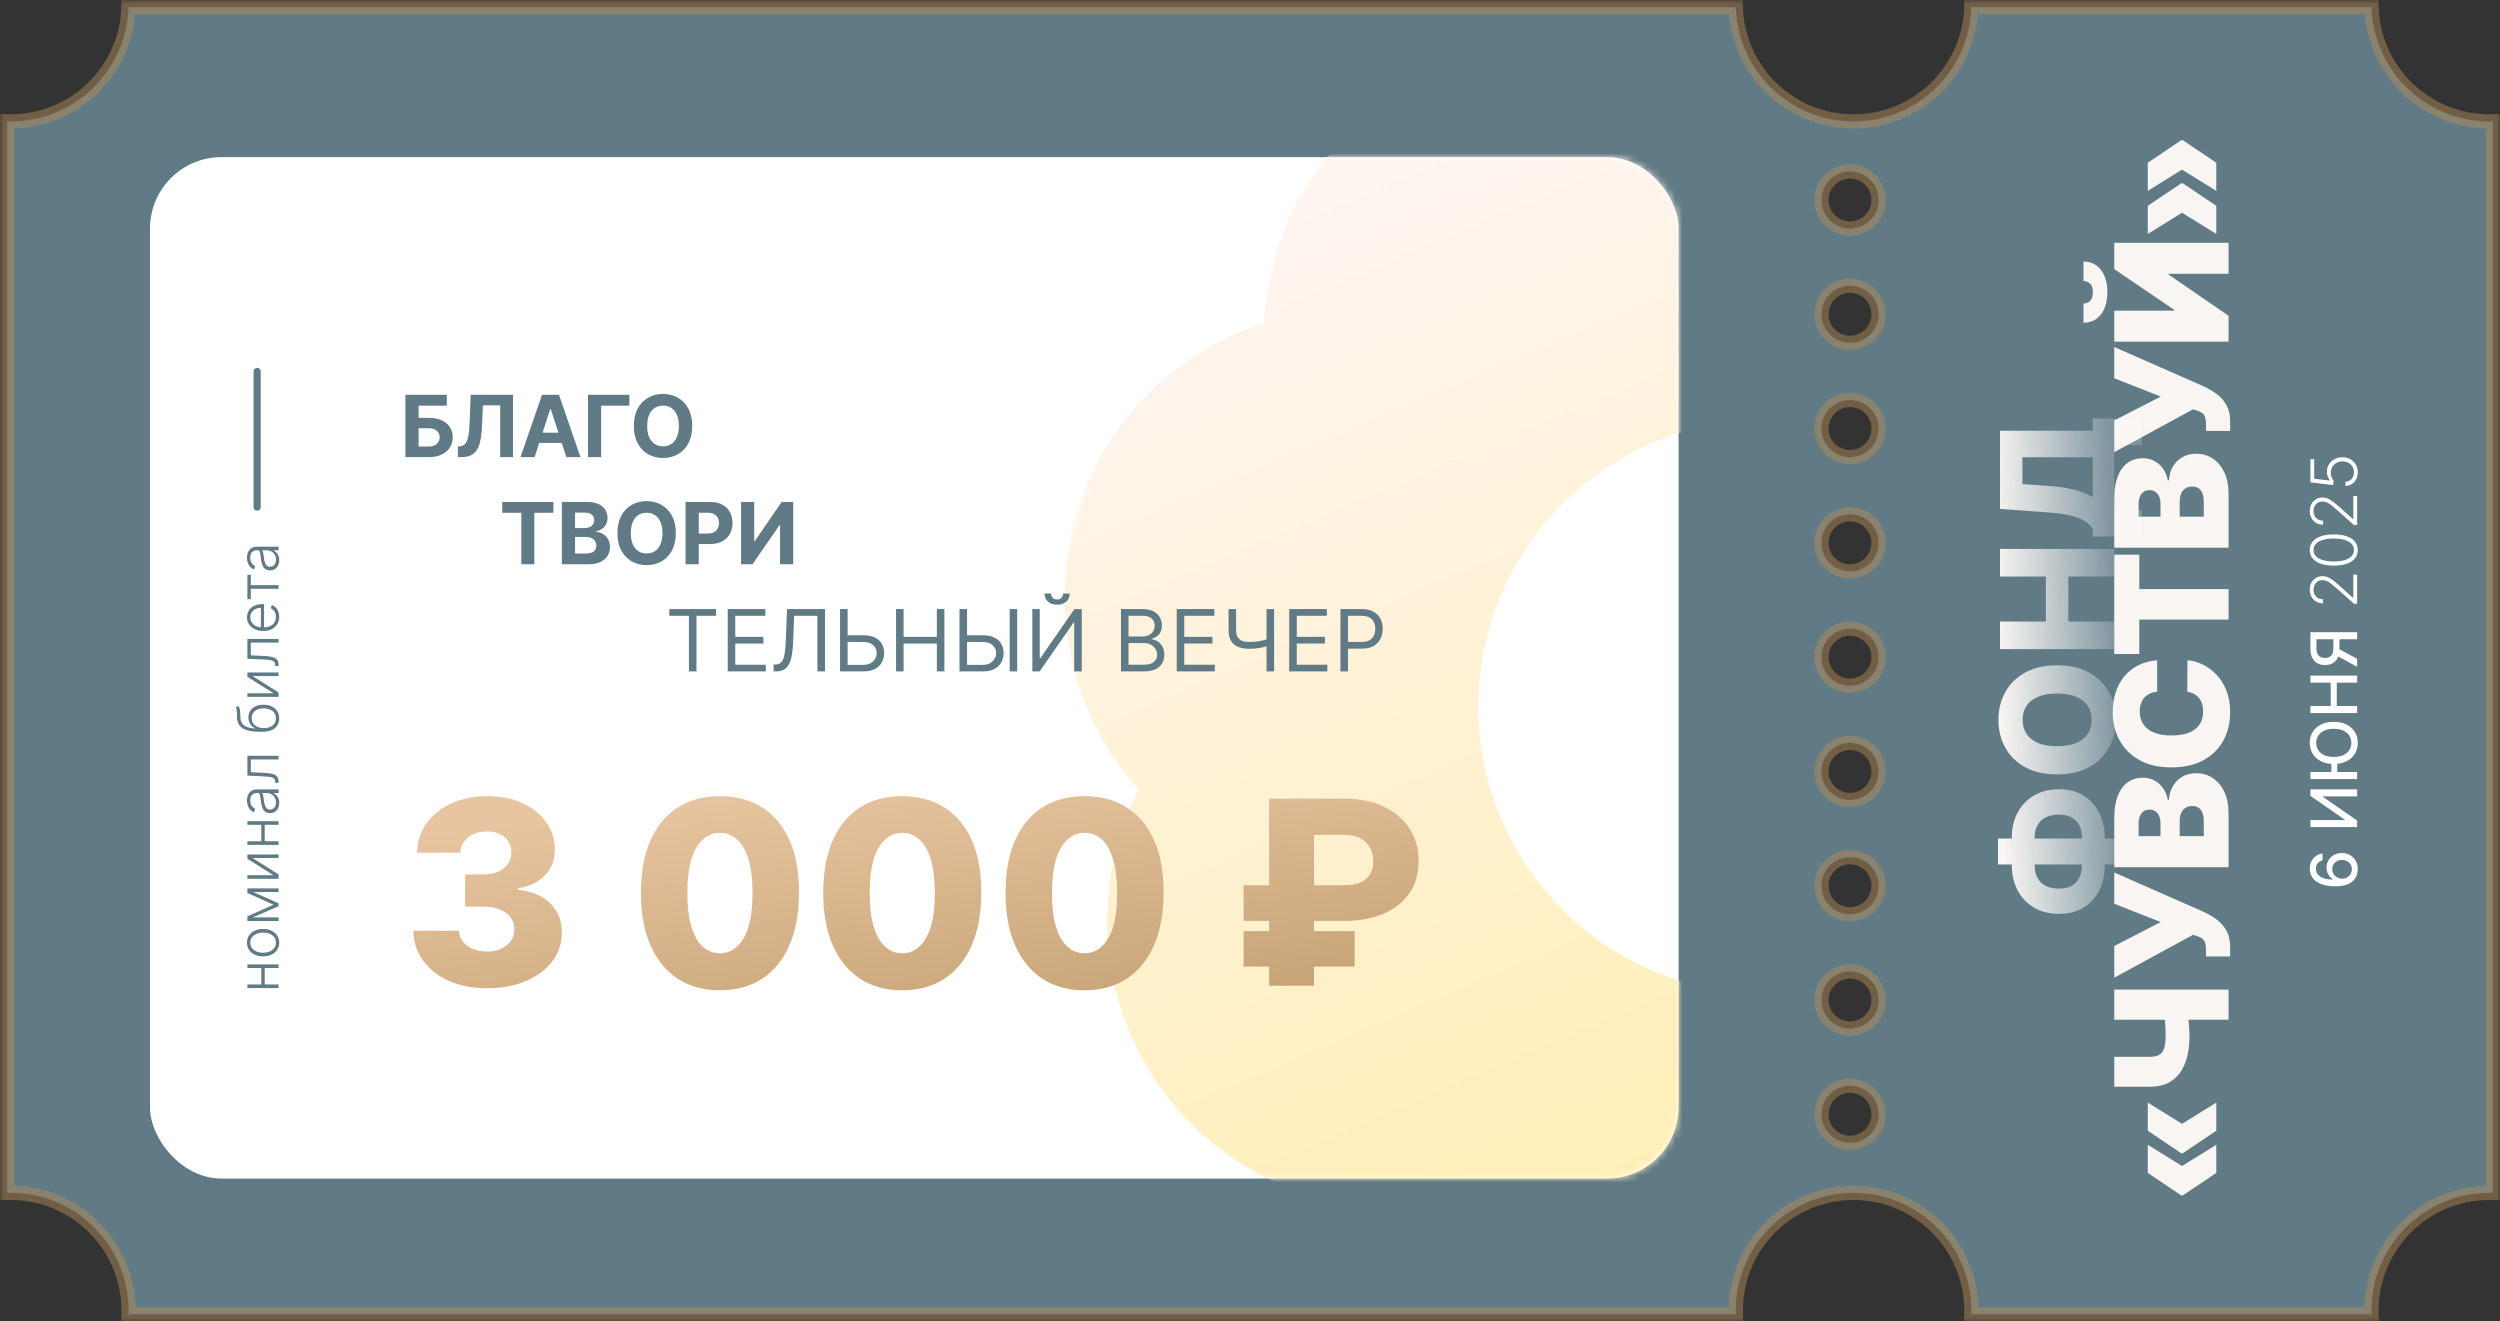
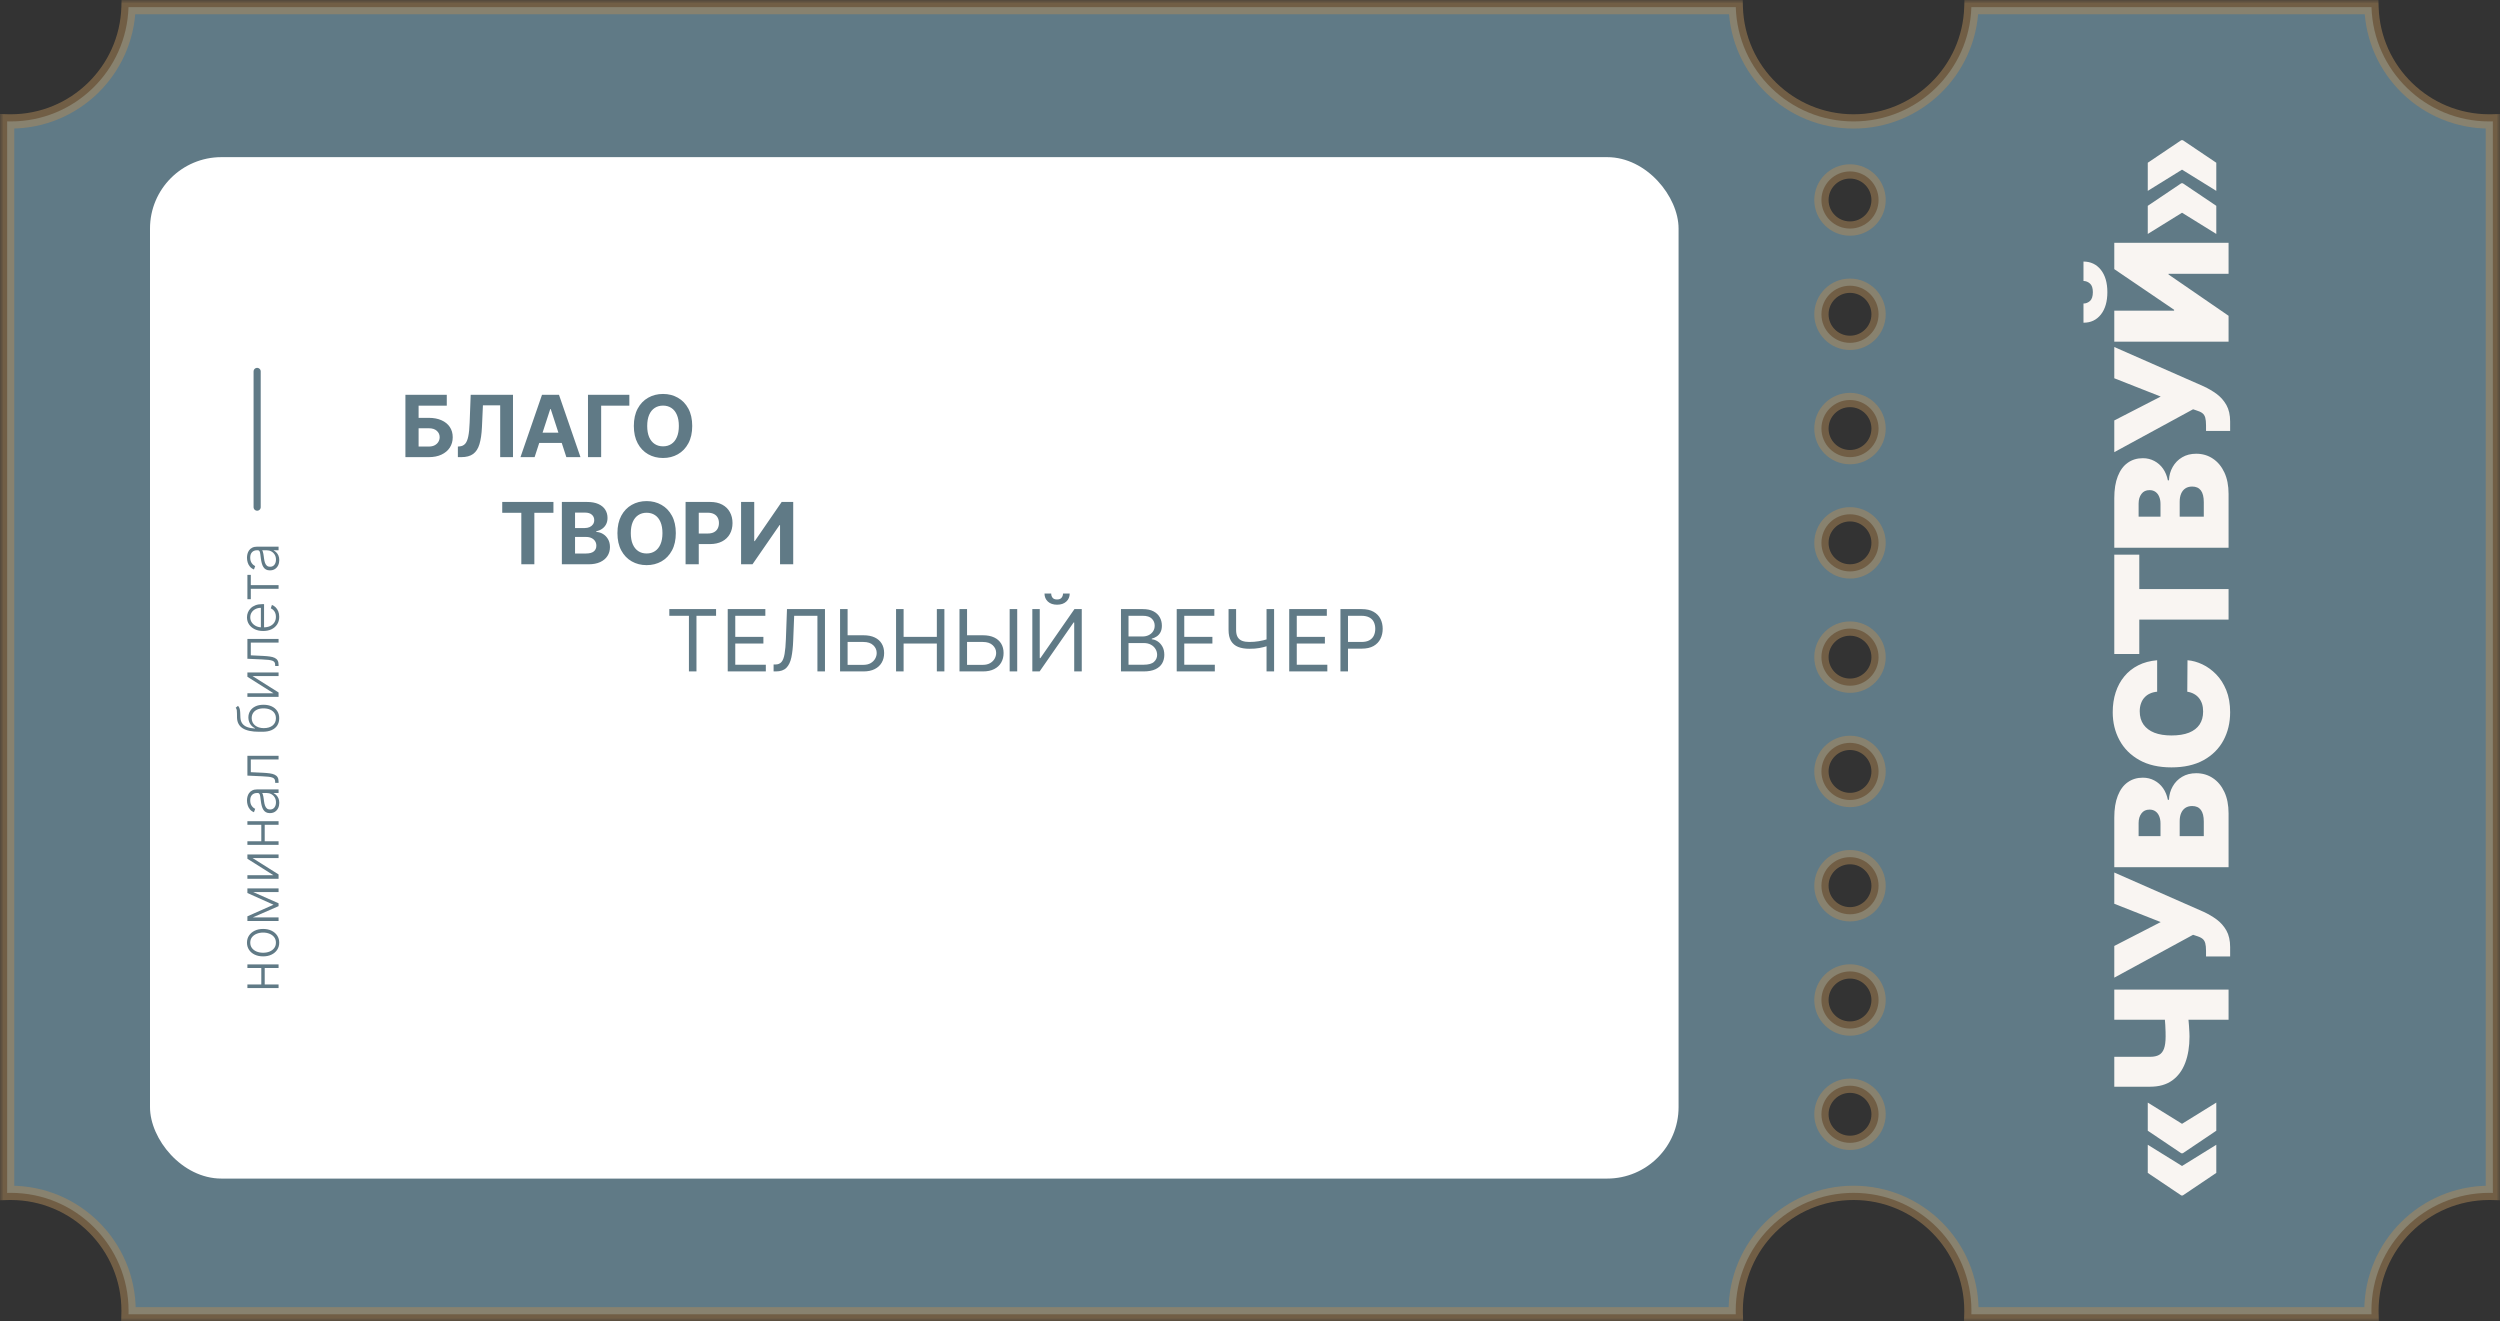
<svg xmlns="http://www.w3.org/2000/svg" width="350" height="185" viewBox="0 0 350 185" fill="none">
  <rect x="0" y="0" width="350" height="185" fill="#333333" stroke="none" />
  <mask id="path-1-outside-1_2171_1571" maskUnits="userSpaceOnUse" x="0" y="0" width="350" height="185" fill="black">
    <rect fill="white" width="350" height="185" />
    <path d="M243.009 1C243.273 9.881 250.555 17 259.5 17C268.445 17 275.727 9.881 275.991 1H332.009C332.273 9.881 339.555 17 348.5 17C348.667 17 348.834 16.996 349 16.991V167.008C348.834 167.003 348.667 167 348.5 167C339.387 167 332 174.387 332 183.5C332 183.667 332.004 183.834 332.009 184H275.991C275.996 183.834 276 183.667 276 183.5C276 174.387 268.613 167 259.5 167C250.387 167 243 174.387 243 183.5C243 183.667 243.004 183.834 243.009 184H17.991C17.996 183.834 18 183.667 18 183.5C18 174.387 10.613 167 1.5 167C1.333 167 1.166 167.003 1 167.008V16.991C1.166 16.996 1.333 17 1.5 17C10.445 17 17.727 9.881 17.991 1H243.009ZM259 152C256.791 152 255 153.791 255 156C255 158.209 256.791 160 259 160C261.209 160 263 158.209 263 156C263 153.791 261.209 152 259 152ZM259 136C256.791 136 255 137.791 255 140C255 142.209 256.791 144 259 144C261.209 144 263 142.209 263 140C263 137.791 261.209 136 259 136ZM259 120C256.791 120 255 121.791 255 124C255 126.209 256.791 128 259 128C261.209 128 263 126.209 263 124C263 121.791 261.209 120 259 120ZM259 104C256.791 104 255 105.791 255 108C255 110.209 256.791 112 259 112C261.209 112 263 110.209 263 108C263 105.791 261.209 104 259 104ZM259 88C256.791 88 255 89.791 255 92C255 94.209 256.791 96 259 96C261.209 96 263 94.209 263 92C263 89.791 261.209 88 259 88ZM259 72C256.791 72 255 73.791 255 76C255 78.209 256.791 80 259 80C261.209 80 263 78.209 263 76C263 73.791 261.209 72 259 72ZM259 56C256.791 56 255 57.791 255 60C255 62.209 256.791 64 259 64C261.209 64 263 62.209 263 60C263 57.791 261.209 56 259 56ZM259 40C256.791 40 255 41.791 255 44C255 46.209 256.791 48 259 48C261.209 48 263 46.209 263 44C263 41.791 261.209 40 259 40ZM259 24C256.791 24 255 25.791 255 28C255 30.209 256.791 32 259 32C261.209 32 263 30.209 263 28C263 25.791 261.209 24 259 24Z" />
  </mask>
  <path d="M243.009 1C243.273 9.881 250.555 17 259.5 17C268.445 17 275.727 9.881 275.991 1H332.009C332.273 9.881 339.555 17 348.5 17C348.667 17 348.834 16.996 349 16.991V167.008C348.834 167.003 348.667 167 348.5 167C339.387 167 332 174.387 332 183.5C332 183.667 332.004 183.834 332.009 184H275.991C275.996 183.834 276 183.667 276 183.5C276 174.387 268.613 167 259.5 167C250.387 167 243 174.387 243 183.5C243 183.667 243.004 183.834 243.009 184H17.991C17.996 183.834 18 183.667 18 183.5C18 174.387 10.613 167 1.5 167C1.333 167 1.166 167.003 1 167.008V16.991C1.166 16.996 1.333 17 1.5 17C10.445 17 17.727 9.881 17.991 1H243.009ZM259 152C256.791 152 255 153.791 255 156C255 158.209 256.791 160 259 160C261.209 160 263 158.209 263 156C263 153.791 261.209 152 259 152ZM259 136C256.791 136 255 137.791 255 140C255 142.209 256.791 144 259 144C261.209 144 263 142.209 263 140C263 137.791 261.209 136 259 136ZM259 120C256.791 120 255 121.791 255 124C255 126.209 256.791 128 259 128C261.209 128 263 126.209 263 124C263 121.791 261.209 120 259 120ZM259 104C256.791 104 255 105.791 255 108C255 110.209 256.791 112 259 112C261.209 112 263 110.209 263 108C263 105.791 261.209 104 259 104ZM259 88C256.791 88 255 89.791 255 92C255 94.209 256.791 96 259 96C261.209 96 263 94.209 263 92C263 89.791 261.209 88 259 88ZM259 72C256.791 72 255 73.791 255 76C255 78.209 256.791 80 259 80C261.209 80 263 78.209 263 76C263 73.791 261.209 72 259 72ZM259 56C256.791 56 255 57.791 255 60C255 62.209 256.791 64 259 64C261.209 64 263 62.209 263 60C263 57.791 261.209 56 259 56ZM259 40C256.791 40 255 41.791 255 44C255 46.209 256.791 48 259 48C261.209 48 263 46.209 263 44C263 41.791 261.209 40 259 40ZM259 24C256.791 24 255 25.791 255 28C255 30.209 256.791 32 259 32C261.209 32 263 30.209 263 28C263 25.791 261.209 24 259 24Z" fill="#607A86" />
  <path d="M243.009 1L244.008 0.97L243.979 0H243.009V1ZM275.991 1V0H275.021L274.992 0.97L275.991 1ZM332.009 1L333.008 0.97L332.979 0H332.009V1ZM349 16.991H350V15.961L348.97 15.992L349 16.991ZM349 167.008L348.97 168.007L350 168.038V167.008H349ZM332.009 184V185H333.039L333.008 183.97L332.009 184ZM275.991 184L274.992 183.97L274.961 185H275.991V184ZM243.009 184V185H244.039L244.008 183.97L243.009 184ZM17.991 184L16.992 183.97L16.961 185H17.991V184ZM1 167.008H0V168.038L1.03 168.007L1 167.008ZM1 16.991L1.03 15.992L0 15.961V16.991H1ZM17.991 1V0H17.02L16.992 0.97L17.991 1ZM243.009 1L242.009 1.03C242.29 10.45 250.012 18 259.5 18V17V16C251.097 16 244.257 9.313 244.008 0.97L243.009 1ZM259.5 17V18C268.988 18 276.71 10.45 276.991 1.03L275.991 1L274.992 0.97C274.743 9.313 267.903 16 259.5 16V17ZM275.991 1V2H332.009V1V0H275.991V1ZM332.009 1L331.009 1.03C331.29 10.45 339.012 18 348.5 18V17V16C340.097 16 333.257 9.313 333.008 0.97L332.009 1ZM348.5 17V18C348.682 18 348.86 17.996 349.03 17.991L349 16.991L348.97 15.992C348.808 15.996 348.653 16 348.5 16V17ZM349 16.991H348V167.008H349H350V16.991H349ZM349 167.008L349.03 166.008C348.855 166.003 348.679 166 348.5 166V167V168C348.656 168 348.812 168.003 348.97 168.007L349 167.008ZM348.5 167V166C338.835 166 331 173.835 331 183.5H332H333C333 174.94 339.94 168 348.5 168V167ZM332 183.5H331C331 183.682 331.004 183.86 331.009 184.03L332.009 184L333.008 183.97C333.004 183.808 333 183.653 333 183.5H332ZM332.009 184V183H275.991V184V185H332.009V184ZM275.991 184L276.991 184.03C276.996 183.86 277 183.682 277 183.5H276H275C275 183.653 274.996 183.808 274.992 183.97L275.991 184ZM276 183.5H277C277 173.835 269.165 166 259.5 166V167V168C268.06 168 275 174.94 275 183.5H276ZM259.5 167V166C249.835 166 242 173.835 242 183.5H243H244C244 174.94 250.94 168 259.5 168V167ZM243 183.5H242C242 183.682 242.004 183.86 242.009 184.03L243.009 184L244.008 183.97C244.004 183.808 244 183.653 244 183.5H243ZM243.009 184V183H17.991V184V185H243.009V184ZM17.991 184L18.991 184.03C18.996 183.86 19 183.682 19 183.5H18H17C17 183.653 16.997 183.808 16.992 183.97L17.991 184ZM18 183.5H19C19 173.835 11.165 166 1.5 166V167V168C10.06 168 17 174.94 17 183.5H18ZM1.5 167V166C1.321 166 1.145 166.003 0.97 166.008L1 167.008L1.03 168.007C1.187 168.003 1.344 168 1.5 168V167ZM1 167.008H2V16.991H1H0V167.008H1ZM1 16.991L0.97 17.991C1.14 17.996 1.318 18 1.5 18V17V16C1.347 16 1.192 15.996 1.03 15.992L1 16.991ZM1.5 17V18C10.988 18 18.71 10.45 18.991 1.03L17.991 1L16.992 0.97C16.743 9.313 9.903 16 1.5 16V17ZM17.991 1V2H243.009V1V0H17.991V1ZM259 152V151C256.239 151 254 153.239 254 156H255H256C256 154.343 257.343 153 259 153V152ZM255 156H254C254 158.761 256.239 161 259 161V160V159C257.343 159 256 157.657 256 156H255ZM259 160V161C261.761 161 264 158.761 264 156H263H262C262 157.657 260.657 159 259 159V160ZM263 156H264C264 153.239 261.761 151 259 151V152V153C260.657 153 262 154.343 262 156H263ZM259 136V135C256.239 135 254 137.239 254 140H255H256C256 138.343 257.343 137 259 137V136ZM255 140H254C254 142.761 256.239 145 259 145V144V143C257.343 143 256 141.657 256 140H255ZM259 144V145C261.761 145 264 142.761 264 140H263H262C262 141.657 260.657 143 259 143V144ZM263 140H264C264 137.239 261.761 135 259 135V136V137C260.657 137 262 138.343 262 140H263ZM259 120V119C256.239 119 254 121.239 254 124H255H256C256 122.343 257.343 121 259 121V120ZM255 124H254C254 126.761 256.239 129 259 129V128V127C257.343 127 256 125.657 256 124H255ZM259 128V129C261.761 129 264 126.761 264 124H263H262C262 125.657 260.657 127 259 127V128ZM263 124H264C264 121.239 261.761 119 259 119V120V121C260.657 121 262 122.343 262 124H263ZM259 104V103C256.239 103 254 105.239 254 108H255H256C256 106.343 257.343 105 259 105V104ZM255 108H254C254 110.761 256.239 113 259 113V112V111C257.343 111 256 109.657 256 108H255ZM259 112V113C261.761 113 264 110.761 264 108H263H262C262 109.657 260.657 111 259 111V112ZM263 108H264C264 105.239 261.761 103 259 103V104V105C260.657 105 262 106.343 262 108H263ZM259 88V87C256.239 87 254 89.239 254 92H255H256C256 90.343 257.343 89 259 89V88ZM255 92H254C254 94.761 256.239 97 259 97V96V95C257.343 95 256 93.657 256 92H255ZM259 96V97C261.761 97 264 94.761 264 92H263H262C262 93.657 260.657 95 259 95V96ZM263 92H264C264 89.239 261.761 87 259 87V88V89C260.657 89 262 90.343 262 92H263ZM259 72V71C256.239 71 254 73.239 254 76H255H256C256 74.343 257.343 73 259 73V72ZM255 76H254C254 78.761 256.239 81 259 81V80V79C257.343 79 256 77.657 256 76H255ZM259 80V81C261.761 81 264 78.761 264 76H263H262C262 77.657 260.657 79 259 79V80ZM263 76H264C264 73.239 261.761 71 259 71V72V73C260.657 73 262 74.343 262 76H263ZM259 56V55C256.239 55 254 57.239 254 60H255H256C256 58.343 257.343 57 259 57V56ZM255 60H254C254 62.761 256.239 65 259 65V64V63C257.343 63 256 61.657 256 60H255ZM259 64V65C261.761 65 264 62.761 264 60H263H262C262 61.657 260.657 63 259 63V64ZM263 60H264C264 57.239 261.761 55 259 55V56V57C260.657 57 262 58.343 262 60H263ZM259 40V39C256.239 39 254 41.239 254 44H255H256C256 42.343 257.343 41 259 41V40ZM255 44H254C254 46.761 256.239 49 259 49V48V47C257.343 47 256 45.657 256 44H255ZM259 48V49C261.761 49 264 46.761 264 44H263H262C262 45.657 260.657 47 259 47V48ZM263 44H264C264 41.239 261.761 39 259 39V40V41C260.657 41 262 42.343 262 44H263ZM259 24V23C256.239 23 254 25.239 254 28H255H256C256 26.343 257.343 25 259 25V24ZM255 28H254C254 30.761 256.239 33 259 33V32V31C257.343 31 256 29.657 256 28H255ZM259 32V33C261.761 33 264 30.761 264 28H263H262C262 29.657 260.657 31 259 31V32ZM263 28H264C264 25.239 261.761 23 259 23V24V25C260.657 25 262 26.343 262 28H263Z" fill="#B08B59" fill-opacity="0.5" mask="url(#path-1-outside-1_2171_1571)" />
  <rect x="21" y="22" width="214" height="143" rx="10" fill="white" />
  <mask id="mask0_2171_1571" style="mask-type:alpha" maskUnits="userSpaceOnUse" x="21" y="22" width="214" height="143">
    <rect x="21" y="22" width="214" height="143" rx="10" fill="white" />
  </mask>
  <g mask="url(#mask0_2171_1571)">
    <mask id="mask1_2171_1571" style="mask-type:luminance" maskUnits="userSpaceOnUse" x="124" y="-24" width="246" height="246">
      <path d="M124.526 169.711L317.711 221.475L369.475 28.289L176.29 -23.474L124.526 169.711Z" fill="white" />
    </mask>
    <g mask="url(#mask1_2171_1571)">
-       <path fill-rule="evenodd" clip-rule="evenodd" d="M317.047 152.749C316.397 165.927 309.277 178.515 297 185.603C284.724 192.69 270.262 192.563 258.525 186.536C248.747 195.395 234.811 199.262 221.118 195.593C207.426 191.924 197.29 181.608 193.252 169.046C180.074 168.397 167.486 161.276 160.397 149C153.31 136.724 153.438 122.262 159.464 110.524C150.605 100.747 146.739 86.811 150.408 73.118C154.076 59.426 164.392 49.29 176.954 45.251C177.604 32.074 184.724 19.485 197 12.397C209.277 5.31 223.738 5.437 235.476 11.464C245.254 2.604 259.19 -1.261 272.882 2.408C286.575 6.076 296.711 16.392 300.749 28.953C313.927 29.603 326.515 36.724 333.603 49C340.69 61.276 340.563 75.738 334.536 87.475C343.396 97.254 347.262 111.19 343.593 124.882C339.924 138.574 329.608 148.711 317.047 152.749ZM281.947 78.864C270.853 59.649 246.281 53.065 227.065 64.158C207.848 75.253 201.264 99.825 212.359 119.041C223.453 138.257 248.025 144.841 267.241 133.747C286.458 122.652 293.042 98.08 281.947 78.864Z" fill="url(#paint0_linear_2171_1571)" />
-     </g>
+       </g>
  </g>
-   <path d="M68.171 138.358C66.176 138.358 64.408 138.017 62.865 137.335C61.331 136.645 60.121 135.695 59.234 134.484C58.348 133.274 57.896 131.881 57.879 130.304H64.246C64.271 130.875 64.454 131.382 64.796 131.825C65.136 132.26 65.601 132.601 66.189 132.848C66.777 133.095 67.446 133.219 68.196 133.219C68.946 133.219 69.606 133.087 70.178 132.822C70.757 132.55 71.209 132.179 71.533 131.71C71.856 131.233 72.014 130.687 72.006 130.074C72.014 129.46 71.84 128.915 71.481 128.438C71.124 127.96 70.617 127.589 69.96 127.325C69.312 127.061 68.546 126.929 67.659 126.929H65.115V122.429H67.659C68.435 122.429 69.117 122.301 69.704 122.045C70.301 121.79 70.766 121.432 71.098 120.972C71.43 120.503 71.592 119.966 71.584 119.361C71.592 118.773 71.452 118.257 71.162 117.814C70.881 117.362 70.484 117.013 69.973 116.766C69.47 116.518 68.886 116.395 68.222 116.395C67.523 116.395 66.888 116.518 66.317 116.766C65.754 117.013 65.307 117.362 64.974 117.814C64.642 118.266 64.467 118.79 64.45 119.386H58.403C58.42 117.827 58.855 116.455 59.707 115.27C60.56 114.077 61.719 113.143 63.185 112.47C64.659 111.797 66.338 111.46 68.222 111.46C70.097 111.46 71.746 111.788 73.169 112.445C74.592 113.101 75.7 113.996 76.493 115.129C77.285 116.254 77.682 117.528 77.682 118.952C77.69 120.426 77.209 121.641 76.237 122.595C75.274 123.55 74.034 124.138 72.517 124.359V124.564C74.546 124.803 76.075 125.459 77.106 126.533C78.146 127.607 78.662 128.949 78.653 130.56C78.653 132.077 78.206 133.423 77.311 134.599C76.425 135.767 75.189 136.687 73.604 137.361C72.027 138.026 70.216 138.358 68.171 138.358ZM100.786 138.639C98.502 138.639 96.533 138.098 94.88 137.016C93.226 135.925 91.952 134.361 91.057 132.324C90.162 130.278 89.719 127.82 89.728 124.947C89.736 122.075 90.184 119.638 91.07 117.635C91.965 115.624 93.235 114.094 94.88 113.045C96.533 111.989 98.502 111.46 100.786 111.46C103.07 111.46 105.039 111.989 106.692 113.045C108.354 114.094 109.632 115.624 110.527 117.635C111.422 119.646 111.865 122.084 111.857 124.947C111.857 127.828 111.409 130.291 110.515 132.337C109.62 134.382 108.346 135.946 106.692 137.028C105.047 138.102 103.078 138.639 100.786 138.639ZM100.786 133.462C102.15 133.462 103.253 132.767 104.097 131.378C104.941 129.98 105.358 127.837 105.35 124.947C105.35 123.055 105.158 121.496 104.775 120.268C104.391 119.033 103.858 118.112 103.176 117.507C102.495 116.902 101.698 116.599 100.786 116.599C99.431 116.599 98.336 117.286 97.5 118.658C96.665 120.021 96.243 122.118 96.235 124.947C96.226 126.865 96.409 128.455 96.784 129.716C97.168 130.977 97.705 131.919 98.395 132.541C99.086 133.155 99.882 133.462 100.786 133.462ZM126.309 138.639C124.025 138.639 122.056 138.098 120.403 137.016C118.75 135.925 117.475 134.361 116.581 132.324C115.686 130.278 115.243 127.82 115.251 124.947C115.26 122.075 115.707 119.638 116.593 117.635C117.488 115.624 118.758 114.094 120.403 113.045C122.056 111.989 124.025 111.46 126.309 111.46C128.593 111.46 130.562 111.989 132.216 113.045C133.877 114.094 135.156 115.624 136.051 117.635C136.946 119.646 137.389 122.084 137.38 124.947C137.38 127.828 136.933 130.291 136.038 132.337C135.143 134.382 133.869 135.946 132.216 137.028C130.571 138.102 128.602 138.639 126.309 138.639ZM126.309 133.462C127.673 133.462 128.777 132.767 129.62 131.378C130.464 129.98 130.882 127.837 130.873 124.947C130.873 123.055 130.681 121.496 130.298 120.268C129.914 119.033 129.382 118.112 128.7 117.507C128.018 116.902 127.221 116.599 126.309 116.599C124.954 116.599 123.859 117.286 123.024 118.658C122.189 120.021 121.767 122.118 121.758 124.947C121.75 126.865 121.933 128.455 122.308 129.716C122.691 130.977 123.228 131.919 123.919 132.541C124.609 133.155 125.406 133.462 126.309 133.462ZM151.833 138.639C149.549 138.639 147.58 138.098 145.926 137.016C144.273 135.925 142.999 134.361 142.104 132.324C141.209 130.278 140.766 127.82 140.775 124.947C140.783 122.075 141.23 119.638 142.117 117.635C143.012 115.624 144.282 114.094 145.926 113.045C147.58 111.989 149.549 111.46 151.833 111.46C154.117 111.46 156.086 111.989 157.739 113.045C159.401 114.094 160.679 115.624 161.574 117.635C162.469 119.646 162.912 122.084 162.904 124.947C162.904 127.828 162.456 130.291 161.561 132.337C160.667 134.382 159.392 135.946 157.739 137.028C156.094 138.102 154.125 138.639 151.833 138.639ZM151.833 133.462C153.196 133.462 154.3 132.767 155.144 131.378C155.988 129.98 156.405 127.837 156.397 124.947C156.397 123.055 156.205 121.496 155.821 120.268C155.438 119.033 154.905 118.112 154.223 117.507C153.542 116.902 152.745 116.599 151.833 116.599C150.478 116.599 149.382 117.286 148.547 118.658C147.712 120.021 147.29 122.118 147.282 124.947C147.273 126.865 147.456 128.455 147.831 129.716C148.215 130.977 148.752 131.919 149.442 132.541C150.132 133.155 150.929 133.462 151.833 133.462ZM188.261 128.923H174.109V123.938H188.056C189.037 123.938 189.833 123.805 190.447 123.541C191.069 123.268 191.525 122.885 191.815 122.391C192.113 121.888 192.258 121.283 192.25 120.575C192.258 119.893 192.113 119.276 191.815 118.722C191.525 118.159 191.082 117.712 190.485 117.379C189.897 117.047 189.156 116.881 188.261 116.881H183.966V138H177.676V111.818H188.261C190.375 111.818 192.207 112.193 193.758 112.943C195.309 113.693 196.507 114.72 197.35 116.024C198.194 117.328 198.612 118.815 198.603 120.486C198.612 122.276 198.181 123.797 197.312 125.05C196.451 126.303 195.241 127.261 193.681 127.926C192.13 128.591 190.324 128.923 188.261 128.923ZM189.654 130.355V135.328H174.109V130.355H189.654Z" fill="url(#paint1_linear_2171_1571)" />
  <path d="M310.281 160.268L310.281 164.206L305.594 167.362L305.437 167.362L305.437 163.268L310.281 160.268ZM300.687 160.268L305.531 163.268L305.531 167.362L305.375 167.362L300.687 164.206L300.687 160.268ZM310.281 154.362L310.281 158.3L305.594 161.456L305.437 161.456L305.437 157.362L310.281 154.362ZM300.687 154.362L305.531 157.362L305.531 161.456L305.375 161.456L300.687 158.3L300.687 154.362ZM296 152.139L296 147.952L301.031 147.952C301.531 147.952 301.94 147.866 302.258 147.694C302.576 147.517 302.81 147.223 302.961 146.811C303.112 146.394 303.187 145.827 303.187 145.108C303.187 144.978 303.185 144.767 303.18 144.475C303.169 144.178 303.156 143.858 303.141 143.514C303.12 143.17 303.096 142.855 303.07 142.569C303.039 142.277 303.005 142.072 302.969 141.952L306.25 141.952C306.297 142.087 306.339 142.311 306.375 142.624C306.406 142.936 306.435 143.272 306.461 143.631C306.482 143.986 306.5 144.303 306.516 144.585C306.526 144.866 306.531 145.04 306.531 145.108C306.531 146.514 306.331 147.746 305.93 148.803C305.529 149.861 304.922 150.681 304.109 151.264C303.297 151.848 302.271 152.139 301.031 152.139L296 152.139ZM296 142.764L296 138.545L312 138.545L312 142.764L296 142.764ZM312.219 133.903L308.844 133.903L308.844 133.121C308.844 132.663 308.807 132.301 308.734 132.036C308.656 131.765 308.521 131.556 308.328 131.411C308.13 131.26 307.854 131.132 307.5 131.028L307.031 130.871L296 136.871L296 132.434L302.5 129.09L296 126.528L296 122.153L308.5 127.653C309.156 127.955 309.768 128.314 310.336 128.731C310.898 129.148 311.354 129.666 311.703 130.286C312.047 130.905 312.219 131.674 312.219 132.59L312.219 133.903ZM312 121.406L296 121.406L296 114.469C296 113.25 296.164 112.227 296.492 111.399C296.82 110.565 297.284 109.938 297.883 109.516C298.482 109.089 299.187 108.875 300 108.875C300.589 108.875 301.125 109.005 301.609 109.266C302.094 109.521 302.5 109.88 302.828 110.344C303.151 110.808 303.375 111.349 303.5 111.969L303.656 111.969C303.682 111.281 303.857 110.656 304.18 110.094C304.497 109.531 304.937 109.084 305.5 108.75C306.057 108.417 306.714 108.25 307.469 108.25C308.344 108.25 309.122 108.479 309.805 108.938C310.487 109.391 311.023 110.037 311.414 110.875C311.805 111.714 312 112.714 312 113.875L312 121.406ZM308.531 117.063L308.531 115.031C308.531 114.302 308.396 113.755 308.125 113.391C307.849 113.026 307.443 112.844 306.906 112.844C306.531 112.844 306.214 112.93 305.953 113.102C305.693 113.274 305.495 113.518 305.359 113.836C305.224 114.149 305.156 114.526 305.156 114.969L305.156 117.063L308.531 117.063ZM302.469 117.063L302.469 115.281C302.469 114.901 302.409 114.565 302.289 114.274C302.169 113.982 301.997 113.755 301.773 113.594C301.544 113.427 301.266 113.344 300.937 113.344C300.443 113.344 300.065 113.521 299.805 113.875C299.539 114.229 299.406 114.677 299.406 115.219L299.406 117.063L302.469 117.063ZM302 92.434L302 96.84C301.635 96.871 301.305 96.954 301.008 97.09C300.711 97.22 300.456 97.402 300.242 97.637C300.023 97.866 299.857 98.145 299.742 98.473C299.622 98.801 299.562 99.173 299.562 99.59C299.562 100.319 299.74 100.936 300.094 101.441C300.448 101.941 300.956 102.322 301.617 102.582C302.279 102.837 303.073 102.965 304 102.965C304.979 102.965 305.799 102.835 306.461 102.574C307.117 102.309 307.612 101.926 307.945 101.426C308.273 100.926 308.437 100.324 308.437 99.621C308.437 99.22 308.388 98.861 308.289 98.543C308.185 98.225 308.036 97.949 307.844 97.715C307.651 97.481 307.419 97.29 307.148 97.145C306.872 96.994 306.562 96.892 306.219 96.84L306.25 92.434C306.927 92.486 307.617 92.676 308.32 93.004C309.018 93.332 309.664 93.798 310.258 94.402C310.846 95.001 311.32 95.744 311.68 96.629C312.039 97.514 312.219 98.543 312.219 99.715C312.219 101.184 311.904 102.501 311.273 103.668C310.643 104.83 309.716 105.749 308.492 106.426C307.268 107.098 305.771 107.434 304 107.434C302.219 107.434 300.719 107.09 299.5 106.402C298.276 105.715 297.352 104.788 296.727 103.621C296.096 102.455 295.781 101.152 295.781 99.715C295.781 98.704 295.919 97.775 296.195 96.926C296.471 96.077 296.875 95.332 297.406 94.692C297.932 94.051 298.581 93.535 299.352 93.145C300.122 92.754 301.005 92.517 302 92.434ZM299.5 91.561L296 91.561L296 77.654L299.5 77.654L299.5 82.467L312 82.467L312 86.748L299.5 86.748L299.5 91.561ZM312 76.68L296 76.68L296 69.742C296 68.523 296.164 67.5 296.492 66.672C296.82 65.838 297.284 65.211 297.883 64.789C298.482 64.362 299.187 64.148 300 64.148C300.589 64.148 301.125 64.278 301.609 64.539C302.094 64.794 302.5 65.153 302.828 65.617C303.151 66.081 303.375 66.622 303.5 67.242L303.656 67.242C303.682 66.554 303.857 65.929 304.18 65.367C304.497 64.805 304.937 64.356 305.5 64.023C306.057 63.69 306.714 63.523 307.469 63.523C308.344 63.523 309.122 63.752 309.805 64.211C310.487 64.664 311.023 65.31 311.414 66.148C311.805 66.987 312 67.987 312 69.148L312 76.68ZM308.531 72.336L308.531 70.304C308.531 69.575 308.396 69.028 308.125 68.664C307.849 68.299 307.443 68.117 306.906 68.117C306.531 68.117 306.214 68.203 305.953 68.375C305.693 68.547 305.495 68.791 305.359 69.109C305.224 69.422 305.156 69.799 305.156 70.242L305.156 72.336L308.531 72.336ZM302.469 72.336L302.469 70.555C302.469 70.174 302.409 69.838 302.289 69.547C302.169 69.255 301.997 69.028 301.773 68.867C301.544 68.7 301.266 68.617 300.937 68.617C300.443 68.617 300.065 68.794 299.805 69.148C299.539 69.502 299.406 69.95 299.406 70.492L299.406 72.336L302.469 72.336ZM312.219 60.332L308.844 60.332L308.844 59.55C308.844 59.092 308.807 58.73 308.734 58.465C308.656 58.194 308.521 57.985 308.328 57.84C308.13 57.688 307.854 57.561 307.5 57.457L307.031 57.3L296 63.3L296 58.863L302.5 55.519L296 52.957L296 48.582L308.5 54.082C309.156 54.384 309.768 54.743 310.336 55.16C310.898 55.576 311.354 56.095 311.703 56.715C312.047 57.334 312.219 58.102 312.219 59.019L312.219 60.332ZM296 47.835L296 43.492L304.375 43.492L304.375 43.367L296 37.679L296 33.992L312 33.992L312 38.335L303.594 38.335L303.594 38.429L312 44.21L312 47.835L296 47.835ZM291.687 39.335L291.687 36.617C292.703 36.622 293.516 37.01 294.125 37.781C294.729 38.551 295.031 39.591 295.031 40.898C295.031 42.216 294.729 43.26 294.125 44.031C293.516 44.801 292.703 45.184 291.687 45.179L291.687 42.492C292.016 42.497 292.318 42.38 292.594 42.14C292.865 41.895 293 41.481 293 40.898C293 40.341 292.867 39.942 292.602 39.703C292.336 39.463 292.031 39.341 291.687 39.335ZM310.281 32.753L305.437 29.753L305.437 25.66L305.594 25.66L310.281 28.816L310.281 32.753ZM300.687 32.753L300.687 28.816L305.375 25.66L305.531 25.66L305.531 29.753L300.687 32.753ZM310.281 26.722L305.437 23.722L305.437 19.628L305.594 19.628L310.281 22.785L310.281 26.722ZM300.687 26.722L300.687 22.785L305.375 19.628L305.531 19.628L305.531 23.722L300.687 26.722Z" fill="#F9F5F2" />
  <path d="M56.758 64V55.273H62.55V56.794H58.604V58.499H60.023C60.713 58.499 61.308 58.611 61.808 58.835C62.311 59.057 62.699 59.371 62.972 59.777C63.244 60.183 63.381 60.662 63.381 61.213C63.381 61.761 63.244 62.246 62.972 62.666C62.699 63.084 62.311 63.41 61.808 63.646C61.308 63.882 60.713 64 60.023 64H56.758ZM58.604 62.517H60.023C60.352 62.517 60.631 62.457 60.858 62.338C61.085 62.216 61.257 62.055 61.374 61.856C61.493 61.655 61.553 61.435 61.553 61.196C61.553 60.849 61.42 60.557 61.156 60.318C60.895 60.077 60.517 59.956 60.023 59.956H58.604V62.517ZM64.102 64V62.517L64.349 62.496C64.667 62.47 64.924 62.349 65.12 62.133C65.316 61.915 65.463 61.567 65.559 61.09C65.659 60.609 65.723 59.965 65.751 59.155L65.896 55.273H71.819V64H70.025V56.751H67.609L67.473 59.79C67.427 60.767 67.311 61.565 67.123 62.185C66.939 62.804 66.643 63.261 66.237 63.557C65.834 63.852 65.281 64 64.579 64H64.102ZM74.845 64H72.868L75.88 55.273H78.258L81.267 64H79.289L77.103 57.267H77.035L74.845 64ZM74.721 60.57H79.392V62.01H74.721V60.57ZM88.108 55.273V56.794H84.162V64H82.317V55.273H88.108ZM96.911 59.636C96.911 60.588 96.731 61.398 96.37 62.065C96.012 62.733 95.523 63.243 94.904 63.595C94.288 63.945 93.594 64.119 92.825 64.119C92.049 64.119 91.353 63.943 90.737 63.591C90.12 63.239 89.633 62.729 89.275 62.061C88.917 61.394 88.738 60.585 88.738 59.636C88.738 58.685 88.917 57.875 89.275 57.207C89.633 56.54 90.12 56.031 90.737 55.682C91.353 55.33 92.049 55.153 92.825 55.153C93.594 55.153 94.288 55.33 94.904 55.682C95.523 56.031 96.012 56.54 96.37 57.207C96.731 57.875 96.911 58.685 96.911 59.636ZM95.04 59.636C95.04 59.02 94.948 58.5 94.763 58.077C94.582 57.653 94.325 57.332 93.992 57.114C93.66 56.895 93.271 56.785 92.825 56.785C92.379 56.785 91.989 56.895 91.657 57.114C91.325 57.332 91.066 57.653 90.881 58.077C90.7 58.5 90.609 59.02 90.609 59.636C90.609 60.253 90.7 60.773 90.881 61.196C91.066 61.619 91.325 61.94 91.657 62.159C91.989 62.378 92.379 62.487 92.825 62.487C93.271 62.487 93.66 62.378 93.992 62.159C94.325 61.94 94.582 61.619 94.763 61.196C94.948 60.773 95.04 60.253 95.04 59.636ZM70.313 71.794V70.273H77.481V71.794H74.809V79H72.985V71.794H70.313ZM78.661 79V70.273H82.155C82.797 70.273 83.333 70.368 83.762 70.558C84.191 70.749 84.513 71.013 84.729 71.351C84.945 71.686 85.053 72.072 85.053 72.51C85.053 72.851 84.985 73.151 84.848 73.409C84.712 73.665 84.525 73.875 84.286 74.04C84.05 74.202 83.78 74.317 83.476 74.385V74.47C83.809 74.484 84.12 74.578 84.409 74.751C84.702 74.925 84.939 75.168 85.121 75.48C85.303 75.79 85.394 76.159 85.394 76.588C85.394 77.051 85.279 77.465 85.049 77.828C84.821 78.189 84.485 78.474 84.039 78.685C83.593 78.895 83.043 79 82.39 79H78.661ZM80.506 77.492H82.01C82.525 77.492 82.9 77.394 83.135 77.197C83.371 76.999 83.489 76.734 83.489 76.405C83.489 76.163 83.431 75.95 83.314 75.766C83.198 75.581 83.032 75.436 82.816 75.331C82.603 75.226 82.348 75.173 82.053 75.173H80.506V77.492ZM80.506 73.925H81.874C82.127 73.925 82.351 73.881 82.547 73.793C82.746 73.702 82.902 73.574 83.016 73.409C83.132 73.244 83.191 73.047 83.191 72.817C83.191 72.501 83.079 72.247 82.854 72.054C82.632 71.861 82.317 71.764 81.908 71.764H80.506V73.925ZM94.614 74.636C94.614 75.588 94.434 76.398 94.073 77.065C93.715 77.733 93.227 78.243 92.607 78.595C91.991 78.945 91.298 79.119 90.528 79.119C89.752 79.119 89.056 78.943 88.44 78.591C87.823 78.239 87.336 77.729 86.978 77.061C86.62 76.394 86.441 75.585 86.441 74.636C86.441 73.685 86.62 72.875 86.978 72.207C87.336 71.54 87.823 71.031 88.44 70.682C89.056 70.329 89.752 70.153 90.528 70.153C91.298 70.153 91.991 70.329 92.607 70.682C93.227 71.031 93.715 71.54 94.073 72.207C94.434 72.875 94.614 73.685 94.614 74.636ZM92.744 74.636C92.744 74.02 92.651 73.5 92.467 73.077C92.285 72.653 92.028 72.332 91.695 72.114C91.363 71.895 90.974 71.785 90.528 71.785C90.082 71.785 89.692 71.895 89.36 72.114C89.028 72.332 88.769 72.653 88.585 73.077C88.403 73.5 88.312 74.02 88.312 74.636C88.312 75.253 88.403 75.773 88.585 76.196C88.769 76.619 89.028 76.94 89.36 77.159C89.692 77.378 90.082 77.487 90.528 77.487C90.974 77.487 91.363 77.378 91.695 77.159C92.028 76.94 92.285 76.619 92.467 76.196C92.651 75.773 92.744 75.253 92.744 74.636ZM95.981 79V70.273H99.424C100.086 70.273 100.65 70.399 101.116 70.652C101.582 70.902 101.937 71.25 102.181 71.696C102.429 72.139 102.552 72.651 102.552 73.23C102.552 73.81 102.427 74.321 102.177 74.764C101.927 75.207 101.565 75.553 101.091 75.8C100.619 76.047 100.048 76.171 99.377 76.171H97.183V74.692H99.079C99.434 74.692 99.727 74.631 99.957 74.508C100.19 74.383 100.363 74.212 100.477 73.993C100.593 73.771 100.652 73.517 100.652 73.23C100.652 72.94 100.593 72.688 100.477 72.472C100.363 72.253 100.19 72.084 99.957 71.965C99.724 71.842 99.429 71.781 99.071 71.781H97.826V79H95.981ZM103.751 70.273H105.592V75.761H105.664L109.435 70.273H111.05V79H109.205V73.507H109.141L105.349 79H103.751V70.273ZM93.704 86.21V85.273H100.25V86.21H97.506V94H96.449V86.21H93.704ZM101.881 94V85.273H107.148V86.21H102.938V89.159H106.875V90.097H102.938V93.062H107.216V94H101.881ZM108.303 94V93.028H108.559C108.922 93.028 109.205 92.912 109.407 92.679C109.608 92.446 109.753 92.07 109.841 91.55C109.932 91.03 109.993 90.341 110.025 89.483L110.178 85.273H115.496V94H114.439V86.21H111.184L111.047 89.688C111.013 90.602 110.929 91.381 110.796 92.023C110.662 92.665 110.428 93.155 110.093 93.493C109.757 93.831 109.269 94 108.627 94H108.303ZM118.392 88.938H120.88C121.505 88.938 122.032 89.04 122.461 89.244C122.893 89.449 123.22 89.737 123.441 90.109C123.666 90.481 123.778 90.921 123.778 91.426C123.778 91.932 123.666 92.378 123.441 92.764C123.22 93.151 122.893 93.453 122.461 93.672C122.032 93.891 121.505 94 120.88 94H117.608V85.273H118.664V93.079H120.88C121.278 93.079 121.615 93 121.89 92.841C122.169 92.679 122.379 92.472 122.521 92.219C122.666 91.963 122.738 91.693 122.738 91.409C122.738 90.992 122.578 90.632 122.257 90.331C121.936 90.027 121.477 89.875 120.88 89.875H118.392V88.938ZM125.447 94V85.273H126.504V89.159H131.158V85.273H132.214V94H131.158V90.097H126.504V94H125.447ZM135.114 88.938H137.603C138.228 88.938 138.755 89.04 139.184 89.244C139.616 89.449 139.942 89.737 140.164 90.109C140.388 90.481 140.501 90.921 140.501 91.426C140.501 91.932 140.388 92.378 140.164 92.764C139.942 93.151 139.616 93.453 139.184 93.672C138.755 93.891 138.228 94 137.603 94H134.33V85.273H135.387V93.079H137.603C138.001 93.079 138.337 93 138.613 92.841C138.891 92.679 139.102 92.472 139.244 92.219C139.388 91.963 139.461 91.693 139.461 91.409C139.461 90.992 139.3 90.632 138.979 90.331C138.658 90.027 138.2 89.875 137.603 89.875H135.114V88.938ZM142.41 85.273V94H141.353V85.273H142.41ZM144.526 85.273H145.565V92.142H145.651L150.423 85.273H151.446V94H150.389V87.148H150.304L145.548 94H144.526V85.273ZM148.821 83.091H149.759C149.759 83.551 149.599 83.928 149.281 84.22C148.963 84.513 148.531 84.659 147.986 84.659C147.449 84.659 147.021 84.513 146.703 84.22C146.388 83.928 146.23 83.551 146.23 83.091H147.168C147.168 83.312 147.229 83.507 147.351 83.675C147.476 83.842 147.688 83.926 147.986 83.926C148.284 83.926 148.497 83.842 148.625 83.675C148.756 83.507 148.821 83.312 148.821 83.091ZM156.936 94V85.273H159.987C160.595 85.273 161.096 85.378 161.491 85.588C161.886 85.796 162.18 86.075 162.373 86.428C162.566 86.777 162.663 87.165 162.663 87.591C162.663 87.966 162.596 88.276 162.463 88.52C162.332 88.764 162.159 88.957 161.943 89.099C161.73 89.242 161.498 89.347 161.248 89.415V89.5C161.515 89.517 161.784 89.611 162.054 89.781C162.324 89.952 162.549 90.196 162.731 90.514C162.913 90.832 163.004 91.222 163.004 91.682C163.004 92.119 162.904 92.513 162.706 92.862C162.507 93.212 162.193 93.489 161.764 93.693C161.335 93.898 160.777 94 160.089 94H156.936ZM157.993 93.062H160.089C160.779 93.062 161.27 92.929 161.559 92.662C161.852 92.392 161.998 92.065 161.998 91.682C161.998 91.386 161.923 91.114 161.772 90.864C161.622 90.611 161.407 90.409 161.129 90.258C160.85 90.105 160.521 90.028 160.14 90.028H157.993V93.062ZM157.993 89.108H159.953C160.271 89.108 160.558 89.046 160.814 88.921C161.072 88.796 161.277 88.619 161.427 88.392C161.581 88.165 161.657 87.898 161.657 87.591C161.657 87.207 161.524 86.882 161.257 86.615C160.99 86.345 160.566 86.21 159.987 86.21H157.993V89.108ZM164.74 94V85.273H170.007V86.21H165.797V89.159H169.735V90.097H165.797V93.062H170.076V94H164.74ZM171.998 85.273H173.054V88.188C173.054 88.619 173.13 88.959 173.28 89.206C173.431 89.45 173.644 89.624 173.919 89.726C174.195 89.825 174.52 89.875 174.895 89.875C175.131 89.875 175.36 89.867 175.581 89.849C175.803 89.829 176.019 89.803 176.229 89.769C176.442 89.734 176.65 89.693 176.851 89.645C177.056 89.597 177.256 89.543 177.452 89.483V90.438C177.262 90.497 177.073 90.551 176.885 90.599C176.701 90.648 176.507 90.689 176.306 90.723C176.107 90.757 175.892 90.784 175.662 90.804C175.432 90.821 175.176 90.829 174.895 90.829C174.293 90.829 173.775 90.743 173.34 90.57C172.908 90.396 172.576 90.117 172.343 89.73C172.113 89.344 171.998 88.829 171.998 88.188V85.273ZM177.316 85.273H178.373V94H177.316V85.273ZM180.49 94V85.273H185.757V86.21H181.547V89.159H185.485V90.097H181.547V93.062H185.826V94H180.49ZM187.662 94V85.273H190.611C191.296 85.273 191.855 85.396 192.29 85.644C192.728 85.888 193.051 86.219 193.262 86.636C193.472 87.054 193.577 87.52 193.577 88.034C193.577 88.548 193.472 89.016 193.262 89.436C193.054 89.856 192.733 90.192 192.299 90.442C191.864 90.689 191.307 90.812 190.628 90.812H188.515V89.875H190.594C191.063 89.875 191.439 89.794 191.723 89.632C192.007 89.47 192.213 89.251 192.341 88.976C192.472 88.697 192.537 88.383 192.537 88.034C192.537 87.685 192.472 87.372 192.341 87.097C192.213 86.821 192.006 86.605 191.719 86.449C191.432 86.29 191.051 86.21 190.577 86.21H188.719V94H187.662Z" fill="#607A86" />
-   <path d="M330.089 121.698C330.085 121.989 330.032 122.277 329.93 122.56C329.827 122.842 329.657 123.097 329.418 123.328C329.18 123.558 328.859 123.742 328.456 123.88C328.054 124.017 327.551 124.085 326.948 124.085C326.377 124.085 325.87 124.028 325.426 123.916C324.983 123.801 324.609 123.635 324.305 123.42C323.998 123.205 323.765 122.945 323.605 122.64C323.445 122.336 323.365 121.994 323.365 121.614C323.365 121.225 323.442 120.878 323.595 120.576C323.749 120.273 323.961 120.028 324.231 119.841C324.502 119.651 324.81 119.531 325.155 119.479L325.155 120.454C324.882 120.52 324.659 120.651 324.487 120.847C324.314 121.043 324.228 121.299 324.228 121.614C324.228 122.094 324.437 122.468 324.854 122.736C325.272 123.003 325.853 123.137 326.596 123.139L326.596 123.091C326.411 122.978 326.253 122.84 326.123 122.676C325.991 122.509 325.89 122.324 325.82 122.119C325.747 121.913 325.711 121.695 325.711 121.467C325.711 121.088 325.804 120.745 325.989 120.438C326.172 120.129 326.426 119.883 326.75 119.7C327.074 119.517 327.444 119.425 327.862 119.425C328.279 119.425 328.658 119.52 328.996 119.71C329.335 119.897 329.604 120.161 329.802 120.502C329.998 120.843 330.094 121.242 330.089 121.698ZM329.259 121.701C329.259 121.449 329.197 121.225 329.073 121.026C328.95 120.828 328.783 120.672 328.575 120.557C328.366 120.441 328.132 120.384 327.875 120.384C327.623 120.384 327.394 120.44 327.187 120.553C326.981 120.664 326.817 120.818 326.695 121.014C326.574 121.207 326.513 121.429 326.513 121.678C326.513 121.868 326.549 122.044 326.622 122.206C326.694 122.366 326.794 122.506 326.922 122.628C327.05 122.749 327.197 122.845 327.363 122.915C327.527 122.983 327.701 123.017 327.884 123.017C328.129 123.017 328.356 122.961 328.565 122.848C328.774 122.733 328.942 122.576 329.07 122.378C329.196 122.178 329.259 121.952 329.259 121.701ZM323.455 115.79L323.455 114.812L328.261 114.812L328.261 114.751L323.455 111.421L323.455 110.507L330 110.507L330 111.494L325.2 111.494L325.2 111.555L330 114.879L330 115.79L323.455 115.79ZM323.455 108.078L330 108.078L330 109.066L323.455 109.066L323.455 108.078ZM326.392 106.656L327.219 106.656L327.219 108.686L326.392 108.686L326.392 106.656ZM326.727 101.057C327.426 101.057 328.027 101.185 328.53 101.44C329.031 101.696 329.416 102.047 329.687 102.492C329.955 102.935 330.089 103.439 330.089 104.004C330.089 104.57 329.955 105.076 329.687 105.522C329.416 105.965 329.029 106.314 328.527 106.57C328.024 106.826 327.424 106.953 326.727 106.953C326.028 106.953 325.429 106.826 324.928 106.57C324.425 106.314 324.039 105.965 323.771 105.522C323.5 105.076 323.365 104.57 323.365 104.004C323.365 103.439 323.5 102.935 323.771 102.492C324.039 102.047 324.425 101.696 324.928 101.44C325.429 101.185 326.028 101.057 326.727 101.057ZM326.727 102.035C326.195 102.035 325.746 102.121 325.382 102.294C325.015 102.464 324.738 102.699 324.551 102.997C324.361 103.293 324.266 103.629 324.266 104.004C324.266 104.381 324.361 104.717 324.551 105.013C324.738 105.31 325.015 105.544 325.382 105.717C325.746 105.887 326.195 105.972 326.727 105.972C327.26 105.972 327.71 105.887 328.076 105.717C328.44 105.544 328.717 105.31 328.907 105.013C329.094 104.717 329.188 104.381 329.188 104.004C329.188 103.629 329.094 103.293 328.907 102.997C328.717 102.699 328.44 102.464 328.076 102.294C327.71 102.121 327.26 102.035 326.727 102.035ZM330 99.829L323.455 99.829L323.455 98.841L326.299 98.841L326.299 95.578L323.455 95.578L323.455 94.587L330 94.587L330 95.578L327.146 95.578L327.146 98.841L330 98.841L330 99.829ZM330 88.508L330 89.499L324.301 89.499L324.301 90.739C324.301 91.063 324.35 91.326 324.449 91.529C324.544 91.731 324.683 91.879 324.864 91.973C325.045 92.067 325.259 92.114 325.506 92.114C325.751 92.114 325.961 92.067 326.136 91.973C326.311 91.879 326.444 91.732 326.536 91.532C326.627 91.332 326.673 91.071 326.673 90.749L326.673 89.071L327.523 89.071L327.523 90.841C327.523 91.347 327.439 91.767 327.271 92.104C327.102 92.439 326.867 92.69 326.564 92.858C326.26 93.024 325.907 93.108 325.506 93.108C325.104 93.108 324.749 93.024 324.442 92.858C324.133 92.692 323.891 92.442 323.717 92.107C323.542 91.77 323.455 91.35 323.455 90.845L323.455 88.508L330 88.508ZM327.047 91.74L327.047 90.647L330 92.235L330 93.357L327.047 91.74ZM330 84.526L329.562 84.526L327.159 82.388C326.843 82.109 326.574 81.884 326.35 81.714C326.126 81.543 325.92 81.42 325.73 81.343C325.54 81.264 325.343 81.225 325.139 81.225C324.89 81.225 324.672 81.283 324.487 81.4C324.299 81.516 324.153 81.674 324.049 81.877C323.945 82.079 323.892 82.307 323.892 82.561C323.892 82.829 323.95 83.064 324.065 83.267C324.18 83.467 324.338 83.623 324.538 83.734C324.738 83.844 324.968 83.9 325.228 83.9L325.228 84.472C324.866 84.472 324.545 84.389 324.266 84.223C323.985 84.054 323.765 83.825 323.605 83.535C323.445 83.243 323.365 82.913 323.365 82.545C323.365 82.18 323.444 81.856 323.602 81.573C323.757 81.29 323.969 81.067 324.238 80.905C324.506 80.743 324.806 80.662 325.139 80.662C325.38 80.662 325.613 80.705 325.839 80.79C326.065 80.873 326.316 81.017 326.593 81.222C326.87 81.426 327.209 81.709 327.609 82.072L329.422 83.695L329.463 83.695L329.463 80.458L330 80.458L330 84.526ZM330.089 77C330.089 77.461 329.957 77.854 329.693 78.18C329.427 78.504 329.042 78.753 328.539 78.928C328.037 79.1 327.433 79.186 326.727 79.186C326.024 79.186 325.422 79.1 324.922 78.928C324.419 78.753 324.034 78.502 323.768 78.177C323.499 77.848 323.365 77.456 323.365 77C323.365 76.544 323.499 76.153 323.768 75.827C324.034 75.499 324.419 75.249 324.922 75.076C325.422 74.902 326.024 74.814 326.727 74.814C327.433 74.814 328.037 74.902 328.539 75.076C329.042 75.249 329.427 75.498 329.693 75.824C329.957 76.148 330.089 76.54 330.089 77ZM329.553 77C329.553 76.495 329.306 76.101 328.814 75.818C328.32 75.534 327.624 75.393 326.727 75.393C326.131 75.393 325.621 75.458 325.2 75.588C324.776 75.716 324.452 75.9 324.228 76.141C324.004 76.379 323.892 76.666 323.892 77C323.892 77.501 324.142 77.894 324.64 78.18C325.137 78.465 325.832 78.608 326.727 78.608C327.324 78.608 327.833 78.544 328.255 78.416C328.677 78.286 328.999 78.102 329.22 77.863C329.442 77.623 329.553 77.335 329.553 77ZM330 73.513L329.562 73.513L327.159 71.375C326.843 71.096 326.574 70.871 326.35 70.701C326.126 70.531 325.92 70.407 325.73 70.33C325.54 70.251 325.343 70.212 325.139 70.212C324.89 70.212 324.672 70.271 324.487 70.388C324.299 70.503 324.153 70.662 324.049 70.864C323.945 71.066 323.892 71.294 323.892 71.548C323.892 71.816 323.95 72.052 324.065 72.254C324.18 72.454 324.338 72.61 324.538 72.721C324.738 72.832 324.968 72.887 325.228 72.887L325.228 73.459C324.866 73.459 324.545 73.376 324.266 73.21C323.985 73.041 323.765 72.812 323.605 72.523C323.445 72.231 323.365 71.901 323.365 71.532C323.365 71.168 323.444 70.844 323.602 70.56C323.757 70.277 323.969 70.054 324.238 69.892C324.506 69.731 324.806 69.65 325.139 69.65C325.38 69.65 325.613 69.692 325.839 69.777C326.065 69.86 326.316 70.004 326.593 70.209C326.87 70.413 327.209 70.697 327.609 71.059L329.422 72.683L329.463 72.683L329.463 69.445L330 69.445L330 73.513ZM330.089 66.106C330.089 66.47 330.016 66.796 329.869 67.084C329.72 67.369 329.515 67.597 329.255 67.768C328.995 67.936 328.698 68.026 328.364 68.036L328.364 67.458C328.711 67.439 328.996 67.302 329.22 67.049C329.442 66.795 329.553 66.481 329.553 66.106C329.553 65.814 329.483 65.554 329.345 65.326C329.204 65.098 329.012 64.92 328.77 64.792C328.525 64.662 328.249 64.597 327.942 64.597C327.622 64.6 327.341 64.669 327.098 64.805C326.853 64.942 326.661 65.127 326.523 65.361C326.384 65.594 326.315 65.855 326.315 66.144C326.313 66.364 326.349 66.579 326.424 66.79C326.498 67.001 326.594 67.177 326.711 67.317L326.635 67.915L323.455 67.522L323.455 64.287L323.991 64.287L323.991 67.02L326.181 67.282L326.181 67.25C326.059 67.105 325.96 66.929 325.884 66.723C325.807 66.514 325.768 66.293 325.768 66.061C325.768 65.675 325.861 65.329 326.047 65.022C326.232 64.713 326.488 64.469 326.814 64.291C327.137 64.109 327.51 64.019 327.932 64.019C328.346 64.019 328.715 64.109 329.041 64.291C329.365 64.469 329.621 64.717 329.808 65.032C329.996 65.345 330.089 65.703 330.089 66.106Z" fill="white" />
-   <path d="M281.656 121.169L281.656 117.239C281.656 115.927 281.93 114.763 282.477 113.747C283.018 112.731 283.786 111.935 284.781 111.356C285.771 110.778 286.943 110.489 288.297 110.489C289.589 110.489 290.711 110.778 291.664 111.356C292.617 111.935 293.357 112.731 293.883 113.747C294.404 114.763 294.664 115.927 294.664 117.239L294.664 121.169C294.664 122.492 294.406 123.664 293.891 124.685C293.37 125.7 292.63 126.497 291.672 127.075C290.714 127.653 289.581 127.942 288.273 127.942C286.924 127.942 285.755 127.651 284.766 127.067C283.776 126.479 283.01 125.674 282.469 124.653C281.927 123.632 281.656 122.471 281.656 121.169ZM284.852 121.169C284.852 121.784 284.971 122.336 285.211 122.825C285.445 123.315 285.815 123.7 286.32 123.981C286.826 124.263 287.477 124.403 288.273 124.403C289.018 124.403 289.628 124.26 290.102 123.974C290.57 123.682 290.917 123.291 291.141 122.802C291.359 122.312 291.469 121.768 291.469 121.169L291.469 117.216C291.469 116.606 291.354 116.065 291.125 115.591C290.896 115.112 290.547 114.737 290.078 114.466C289.609 114.19 289.016 114.052 288.297 114.052C287.5 114.052 286.849 114.19 286.344 114.466C285.833 114.737 285.458 115.112 285.219 115.591C284.974 116.065 284.852 116.606 284.852 117.216L284.852 121.169ZM279.719 117.396L296.656 117.396L296.656 121.028L279.719 121.028L279.719 117.396ZM288 93.14C289.76 93.14 291.253 93.478 292.477 94.155C293.701 94.832 294.63 95.749 295.266 96.905C295.901 98.056 296.219 99.348 296.219 100.78C296.219 102.218 295.898 103.512 295.258 104.663C294.617 105.814 293.687 106.728 292.469 107.405C291.245 108.077 289.755 108.413 288 108.413C286.24 108.413 284.747 108.077 283.523 107.405C282.299 106.728 281.37 105.814 280.734 104.663C280.099 103.512 279.781 102.218 279.781 100.78C279.781 99.348 280.099 98.056 280.734 96.905C281.37 95.749 282.299 94.832 283.523 94.155C284.747 93.478 286.24 93.14 288 93.14ZM288 97.093C286.958 97.093 286.078 97.241 285.359 97.538C284.641 97.83 284.096 98.252 283.727 98.804C283.357 99.351 283.172 100.009 283.172 100.78C283.172 101.546 283.357 102.205 283.727 102.757C284.096 103.309 284.641 103.733 285.359 104.03C286.078 104.322 286.958 104.468 288 104.468C289.042 104.468 289.922 104.322 290.641 104.03C291.359 103.733 291.904 103.309 292.273 102.757C292.643 102.205 292.828 101.546 292.828 100.78C292.828 100.009 292.643 99.351 292.273 98.804C291.904 98.252 291.359 97.83 290.641 97.538C289.922 97.241 289.042 97.093 288 97.093ZM296 90.882L280 90.882L280 87.015L286.422 87.015L286.422 80.71L280 80.71L280 76.851L296 76.851L296 80.71L289.57 80.71L289.57 87.015L296 87.015L296 90.882ZM299.852 75.12L292.984 75.12L292.984 74.019C292.734 73.649 292.385 73.31 291.937 73.003C291.484 72.696 290.849 72.433 290.031 72.214C289.208 71.995 288.122 71.839 286.773 71.745L280 71.245L280 60.3L292.984 60.3L292.984 58.581L299.844 58.581L299.844 62.3L296 62.3L296 71.401L299.852 71.401L299.852 75.12ZM292.984 69.581L292.984 64.019L283.141 64.019L283.141 67.776L286.773 68.026C287.789 68.094 288.685 68.203 289.461 68.355C290.237 68.505 290.914 68.685 291.492 68.894C292.065 69.102 292.562 69.331 292.984 69.581Z" fill="url(#paint2_linear_2171_1571)" />
  <path d="M36.582 135.386L37.06 135.386L37.06 137.952L36.582 137.952L36.582 135.386ZM34.636 137.827L39 137.827L39 138.332L34.636 138.332L34.636 137.827ZM34.636 135.014L39 135.014L39 135.52L34.636 135.52L34.636 135.014ZM39.091 131.972C39.091 132.349 38.995 132.683 38.804 132.972C38.613 133.26 38.349 133.486 38.011 133.648C37.672 133.811 37.281 133.893 36.838 133.893C36.391 133.893 35.998 133.811 35.659 133.648C35.318 133.486 35.053 133.26 34.864 132.972C34.672 132.683 34.577 132.349 34.577 131.972C34.577 131.595 34.672 131.263 34.864 130.975C35.055 130.687 35.32 130.462 35.659 130.299C35.998 130.134 36.391 130.052 36.838 130.052C37.281 130.052 37.672 130.133 38.011 130.296C38.349 130.459 38.613 130.685 38.804 130.975C38.995 131.263 39.091 131.595 39.091 131.972ZM38.628 131.972C38.628 131.669 38.546 131.413 38.383 131.202C38.221 130.992 38.004 130.833 37.733 130.725C37.462 130.615 37.164 130.56 36.838 130.56C36.512 130.56 36.213 130.615 35.94 130.725C35.668 130.833 35.449 130.992 35.284 131.202C35.119 131.413 35.037 131.669 35.037 131.972C35.037 132.273 35.119 132.53 35.284 132.742C35.449 132.952 35.668 133.112 35.94 133.222C36.213 133.33 36.512 133.384 36.838 133.384C37.164 133.384 37.462 133.33 37.733 133.222C38.004 133.112 38.221 132.952 38.383 132.742C38.546 132.532 38.628 132.275 38.628 131.972ZM38.293 126.661L34.636 125.021L34.636 124.53L39 126.459L39 126.862L34.636 128.768L34.636 128.286L38.293 126.661ZM34.636 128.436L39 128.436L39 128.942L34.636 128.942L34.636 128.436ZM39 124.885L34.636 124.885L34.636 124.379L39 124.379L39 124.885ZM38.281 122.53L34.636 120.226L34.636 119.621L39 119.621L39 120.126L35.355 120.126L39 122.422L39 123.036L34.636 123.036L34.636 122.53L38.281 122.53ZM36.582 115.339L37.06 115.339L37.06 117.905L36.582 117.905L36.582 115.339ZM34.636 117.78L39 117.78L39 118.286L34.636 118.286L34.636 117.78ZM34.636 114.967L39 114.967L39 115.473L34.636 115.473L34.636 114.967ZM39.099 112.403C39.099 112.666 39.048 112.906 38.946 113.124C38.842 113.342 38.692 113.515 38.497 113.644C38.3 113.773 38.062 113.837 37.781 113.837C37.565 113.837 37.383 113.797 37.236 113.715C37.088 113.634 36.967 113.518 36.872 113.369C36.778 113.219 36.703 113.042 36.648 112.837C36.593 112.633 36.55 112.407 36.52 112.161C36.49 111.917 36.463 111.71 36.44 111.542C36.418 111.371 36.382 111.242 36.332 111.153C36.283 111.064 36.204 111.019 36.094 111.019L35.992 111.019C35.694 111.019 35.46 111.108 35.29 111.286C35.117 111.462 35.031 111.716 35.031 112.048C35.031 112.362 35.1 112.619 35.239 112.817C35.377 113.014 35.54 113.153 35.727 113.232L35.554 113.712C35.315 113.614 35.125 113.478 34.983 113.303C34.839 113.129 34.736 112.934 34.673 112.718C34.609 112.502 34.577 112.283 34.577 112.062C34.577 111.895 34.599 111.722 34.642 111.542C34.686 111.36 34.761 111.192 34.869 111.036C34.975 110.881 35.124 110.755 35.315 110.658C35.505 110.562 35.745 110.513 36.037 110.513L39 110.513L39 111.019L38.31 111.019L38.31 111.05C38.438 111.111 38.563 111.201 38.685 111.32C38.806 111.44 38.905 111.589 38.983 111.769C39.061 111.949 39.099 112.16 39.099 112.403ZM38.636 112.335C38.636 112.066 38.577 111.833 38.457 111.636C38.338 111.439 38.18 111.287 37.983 111.181C37.784 111.073 37.565 111.019 37.327 111.019L36.696 111.019C36.732 111.057 36.764 111.121 36.793 111.21C36.821 111.297 36.847 111.398 36.869 111.513C36.89 111.627 36.908 111.741 36.923 111.854C36.938 111.968 36.952 112.07 36.963 112.161C36.993 112.407 37.041 112.618 37.105 112.792C37.169 112.966 37.258 113.1 37.372 113.192C37.484 113.285 37.628 113.332 37.804 113.332C38.069 113.332 38.275 113.237 38.42 113.048C38.564 112.858 38.636 112.621 38.636 112.335ZM39 109.597L38.523 109.597L38.523 109.461C38.523 109.306 38.494 109.181 38.438 109.086C38.379 108.989 38.28 108.915 38.142 108.862C38.004 108.808 37.815 108.769 37.577 108.742C37.338 108.716 37.039 108.695 36.679 108.68L34.636 108.586L34.636 105.813L39 105.813L39 106.322L35.114 106.322L35.114 108.106L36.849 108.188C37.204 108.205 37.515 108.234 37.784 108.273C38.053 108.311 38.278 108.374 38.457 108.461C38.637 108.546 38.773 108.665 38.864 108.819C38.955 108.97 39 109.169 39 109.415L39 109.597ZM33 99.081L33.321 98.817C33.437 98.936 33.516 99.079 33.56 99.246C33.601 99.41 33.625 99.595 33.631 99.8C33.636 100.002 33.645 100.221 33.656 100.456C33.673 100.793 33.761 101.071 33.92 101.288C34.078 101.506 34.305 101.672 34.602 101.786C34.898 101.897 35.258 101.967 35.685 101.996L35.685 101.939C35.387 101.793 35.161 101.588 35.006 101.322C34.85 101.055 34.773 100.762 34.773 100.442C34.773 100.107 34.855 99.805 35.02 99.538C35.183 99.269 35.422 99.057 35.739 98.902C36.053 98.745 36.437 98.666 36.889 98.666C37.336 98.666 37.725 98.745 38.057 98.902C38.386 99.059 38.641 99.279 38.821 99.561C39.001 99.843 39.091 100.174 39.091 100.553C39.091 100.933 39.002 101.267 38.824 101.553C38.644 101.837 38.38 102.057 38.031 102.214C37.681 102.37 37.25 102.447 36.739 102.447L36.281 102.447C35.264 102.447 34.499 102.286 33.986 101.964C33.472 101.643 33.205 101.147 33.182 100.479C33.174 100.263 33.172 100.067 33.176 99.891C33.178 99.715 33.169 99.559 33.151 99.425C33.13 99.29 33.08 99.176 33 99.081ZM38.628 100.553C38.628 100.27 38.557 100.026 38.415 99.82C38.271 99.613 38.068 99.454 37.807 99.342C37.545 99.229 37.24 99.172 36.889 99.172C36.541 99.172 36.243 99.23 35.997 99.345C35.751 99.459 35.562 99.618 35.432 99.822C35.301 100.027 35.236 100.267 35.236 100.541C35.236 100.757 35.278 100.951 35.361 101.124C35.442 101.294 35.559 101.44 35.71 101.561C35.862 101.682 36.04 101.775 36.244 101.839C36.449 101.904 36.673 101.937 36.918 101.939C37.446 101.939 37.864 101.816 38.17 101.57C38.475 101.321 38.628 100.982 38.628 100.553ZM38.281 97.053L34.636 94.749L34.636 94.144L39 94.144L39 94.65L35.355 94.65L39 96.945L39 97.559L34.636 97.559L34.636 97.053L38.281 97.053ZM39 93.238L38.523 93.238L38.523 93.102C38.523 92.946 38.494 92.821 38.438 92.727C38.379 92.63 38.28 92.555 38.142 92.502C38.004 92.449 37.815 92.409 37.577 92.383C37.338 92.356 37.039 92.335 36.679 92.32L34.636 92.227L34.636 89.454L39 89.454L39 89.962L35.114 89.962L35.114 91.746L36.849 91.829C37.204 91.846 37.515 91.874 37.784 91.914C38.053 91.952 38.278 92.014 38.457 92.102C38.637 92.187 38.773 92.306 38.864 92.46C38.955 92.611 39 92.81 39 93.056L39 93.238ZM39.091 86.349C39.091 86.757 38.996 87.109 38.807 87.406C38.615 87.704 38.351 87.934 38.014 88.097C37.675 88.258 37.285 88.338 36.844 88.338C36.404 88.338 36.014 88.258 35.673 88.097C35.331 87.934 35.062 87.709 34.869 87.423C34.674 87.135 34.577 86.803 34.577 86.426C34.577 86.189 34.62 85.961 34.707 85.742C34.793 85.522 34.924 85.325 35.102 85.151C35.278 84.974 35.501 84.835 35.77 84.733C36.037 84.631 36.353 84.579 36.719 84.579L36.969 84.579L36.969 87.989L36.523 87.989L36.523 85.097C36.242 85.097 35.99 85.153 35.767 85.267C35.542 85.379 35.364 85.535 35.233 85.736C35.102 85.935 35.037 86.165 35.037 86.426C35.037 86.703 35.111 86.946 35.258 87.156C35.406 87.367 35.601 87.531 35.844 87.651C36.086 87.768 36.351 87.828 36.639 87.829L36.906 87.829C37.253 87.829 37.556 87.77 37.815 87.651C38.073 87.529 38.273 87.358 38.415 87.136C38.557 86.915 38.628 86.653 38.628 86.349C38.628 86.143 38.596 85.962 38.531 85.807C38.467 85.65 38.381 85.518 38.273 85.412C38.163 85.304 38.043 85.222 37.912 85.168L38.068 84.688C38.252 84.754 38.421 84.863 38.577 85.014C38.732 85.164 38.857 85.351 38.952 85.577C39.044 85.8 39.091 86.058 39.091 86.349ZM35.114 83.888L34.636 83.888L34.636 80.479L35.114 80.479L35.114 81.923L39 81.923L39 82.428L35.114 82.428L35.114 83.888ZM39.099 78.418C39.099 78.682 39.048 78.922 38.946 79.14C38.842 79.358 38.692 79.531 38.497 79.66C38.3 79.789 38.062 79.853 37.781 79.853C37.565 79.853 37.383 79.812 37.236 79.731C37.088 79.649 36.967 79.534 36.872 79.384C36.778 79.235 36.703 79.058 36.648 78.853C36.593 78.648 36.55 78.423 36.52 78.177C36.49 77.933 36.463 77.726 36.44 77.558C36.418 77.387 36.382 77.257 36.332 77.168C36.283 77.079 36.204 77.035 36.094 77.035L35.992 77.035C35.694 77.035 35.46 77.124 35.29 77.302C35.117 77.478 35.031 77.732 35.031 78.063C35.031 78.378 35.1 78.634 35.239 78.833C35.377 79.03 35.54 79.168 35.727 79.248L35.554 79.728C35.315 79.629 35.125 79.493 34.983 79.319C34.839 79.145 34.736 78.95 34.673 78.734C34.609 78.518 34.577 78.299 34.577 78.077C34.577 77.911 34.599 77.737 34.642 77.558C34.686 77.376 34.761 77.207 34.869 77.052C34.975 76.897 35.124 76.771 35.315 76.674C35.505 76.577 35.745 76.529 36.037 76.529L39 76.529L39 77.035L38.31 77.035L38.31 77.066C38.438 77.127 38.563 77.217 38.685 77.336C38.806 77.455 38.905 77.605 38.983 77.785C39.061 77.965 39.099 78.176 39.099 78.418ZM38.636 78.35C38.636 78.081 38.577 77.848 38.457 77.651C38.338 77.454 38.18 77.303 37.983 77.197C37.784 77.089 37.565 77.035 37.327 77.035L36.696 77.035C36.732 77.073 36.764 77.136 36.793 77.225C36.821 77.312 36.847 77.414 36.869 77.529C36.89 77.643 36.908 77.756 36.923 77.87C36.938 77.984 36.952 78.086 36.963 78.177C36.993 78.423 37.041 78.633 37.105 78.808C37.169 78.982 37.258 79.115 37.372 79.208C37.484 79.301 37.628 79.347 37.804 79.347C38.069 79.347 38.275 79.253 38.42 79.063C38.564 78.874 38.636 78.636 38.636 78.35Z" fill="#607A86" />
  <path d="M36 71L36 52" stroke="#607A86" stroke-linecap="round" />
  <defs>
    <linearGradient id="paint0_linear_2171_1571" x1="296.066" y1="196.004" x2="218.952" y2="14.357" gradientUnits="userSpaceOnUse">
      <stop stop-color="#FFECA0" />
      <stop offset="1" stop-color="#FFF5F1" />
    </linearGradient>
    <linearGradient id="paint1_linear_2171_1571" x1="153.714" y1="103" x2="164.476" y2="177.428" gradientUnits="userSpaceOnUse">
      <stop stop-color="#E7C5A0" />
      <stop offset="0.892" stop-color="#B08B59" />
    </linearGradient>
    <linearGradient id="paint2_linear_2171_1571" x1="280" y1="100" x2="296.5" y2="99.5" gradientUnits="userSpaceOnUse">
      <stop stop-color="#F9F5F2" />
      <stop offset="1" stop-color="white" stop-opacity="0.2" />
    </linearGradient>
  </defs>
</svg>